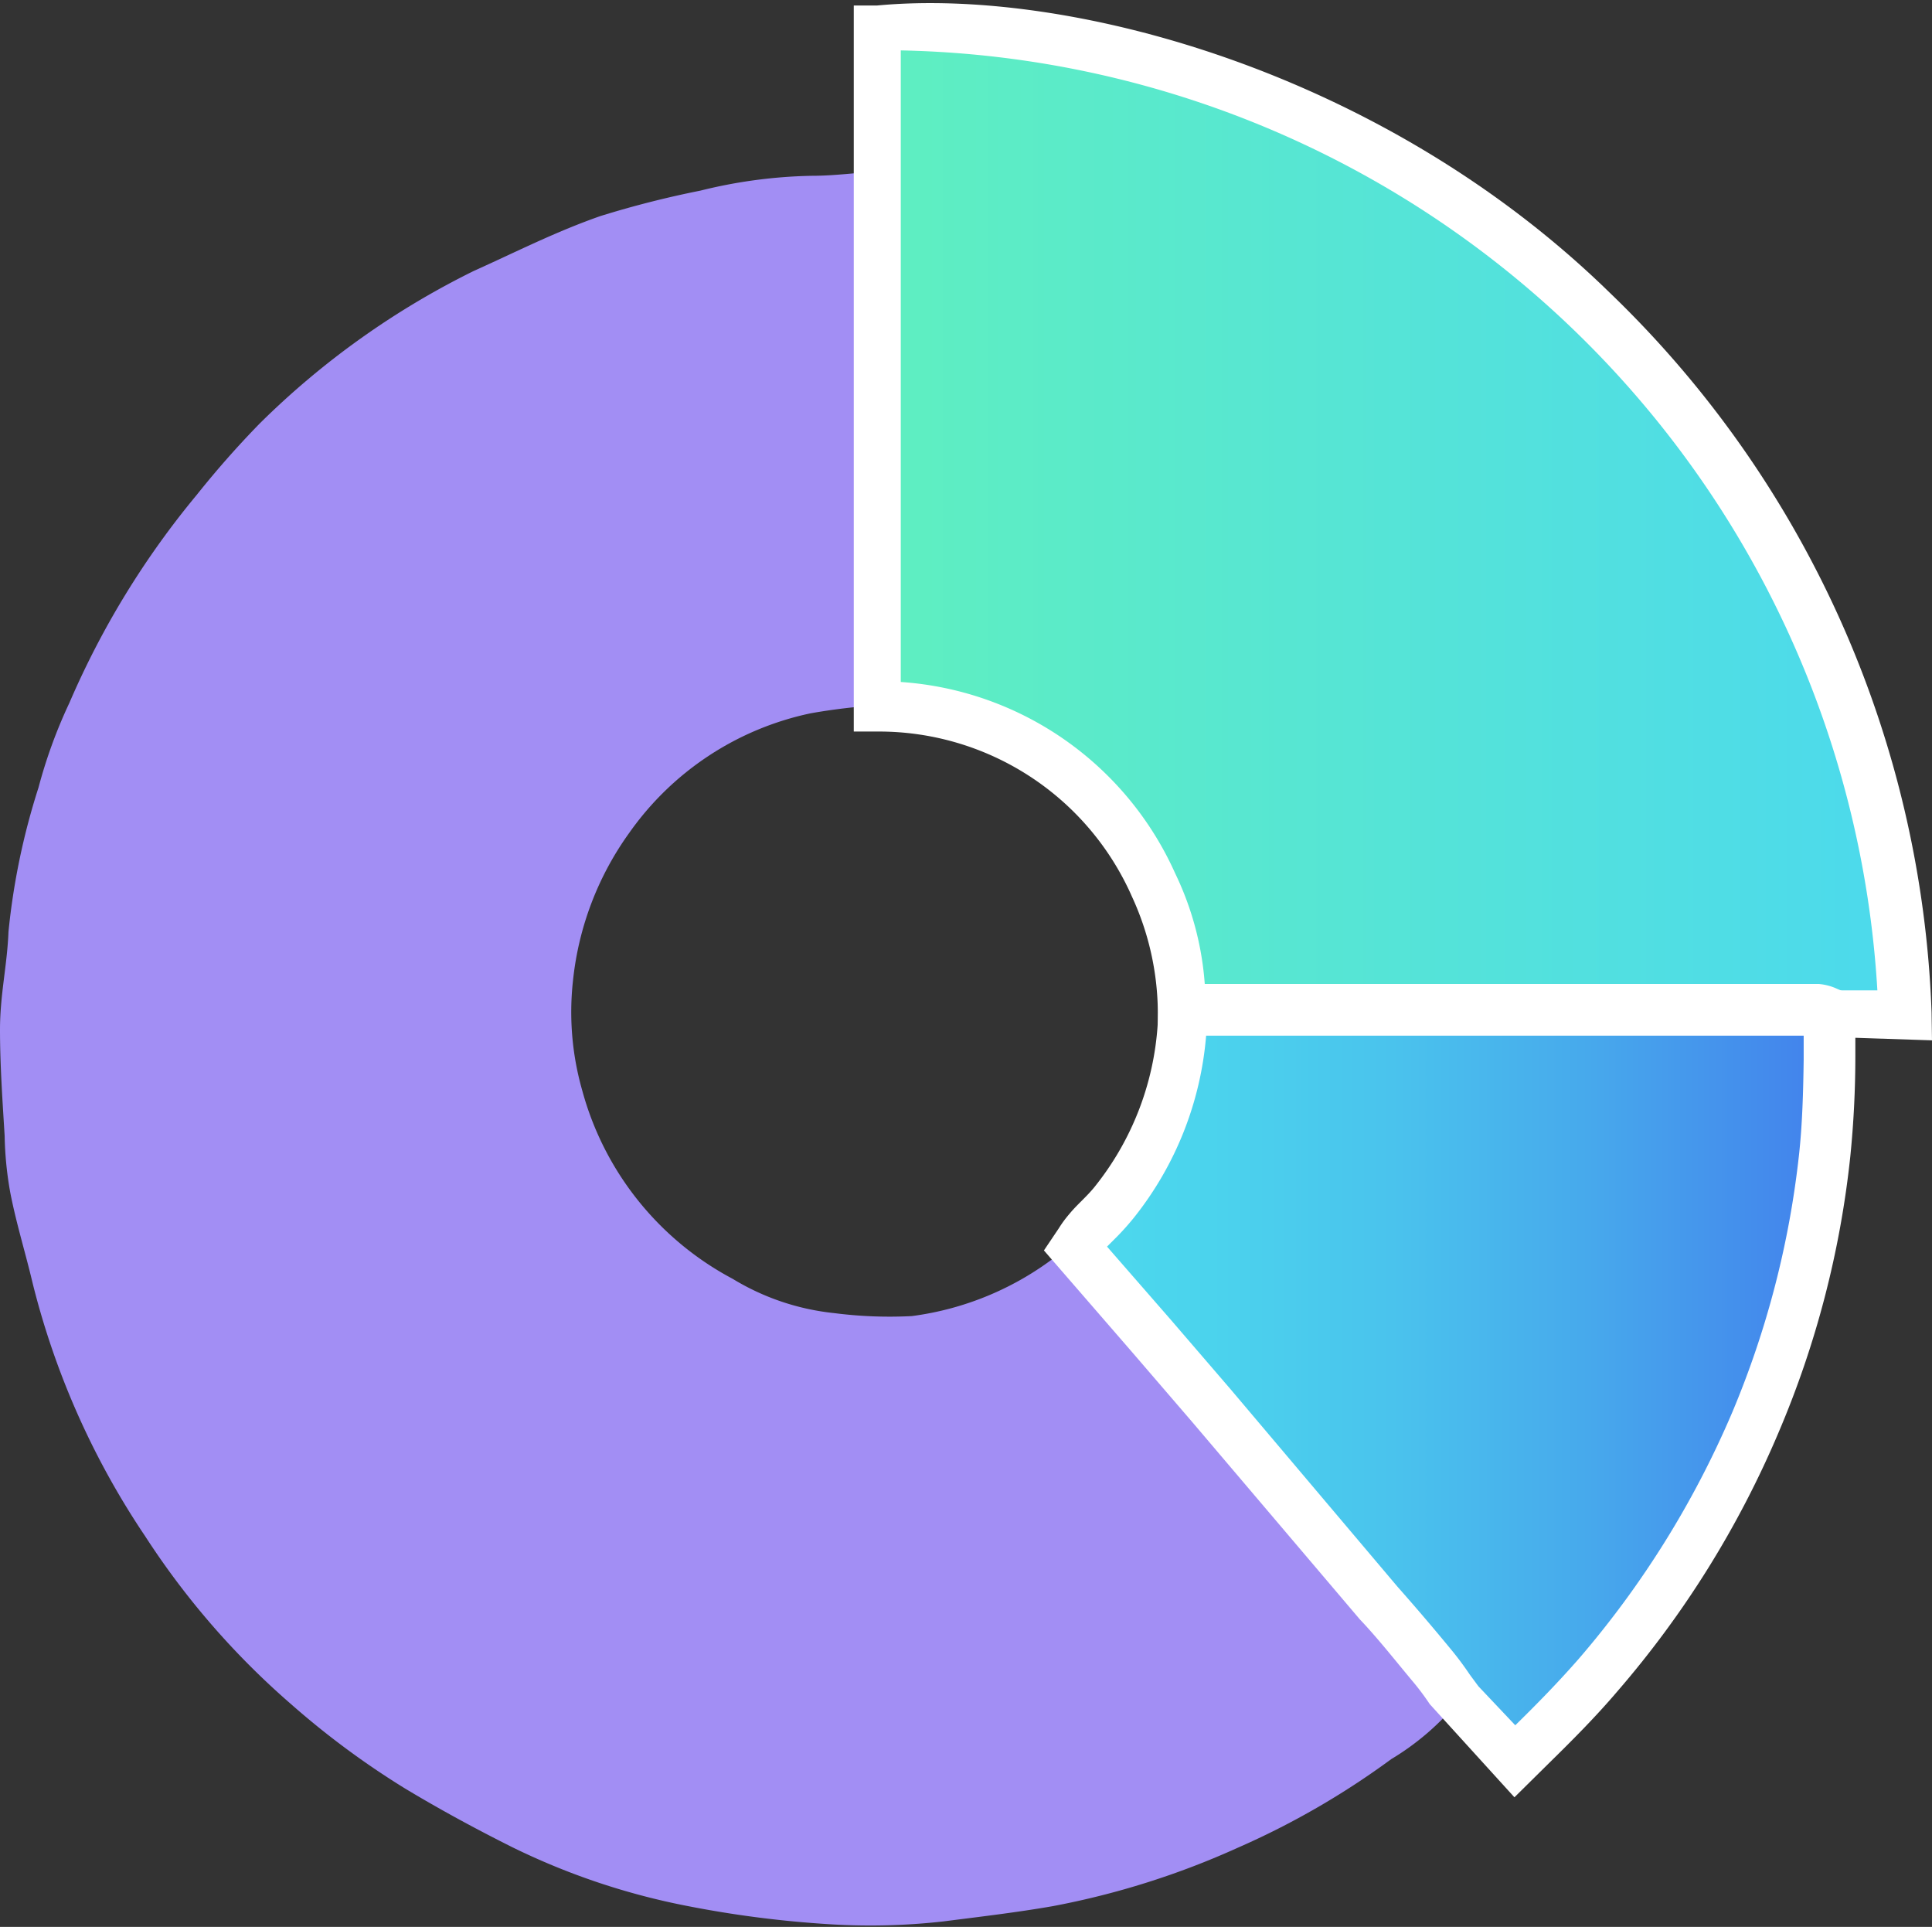
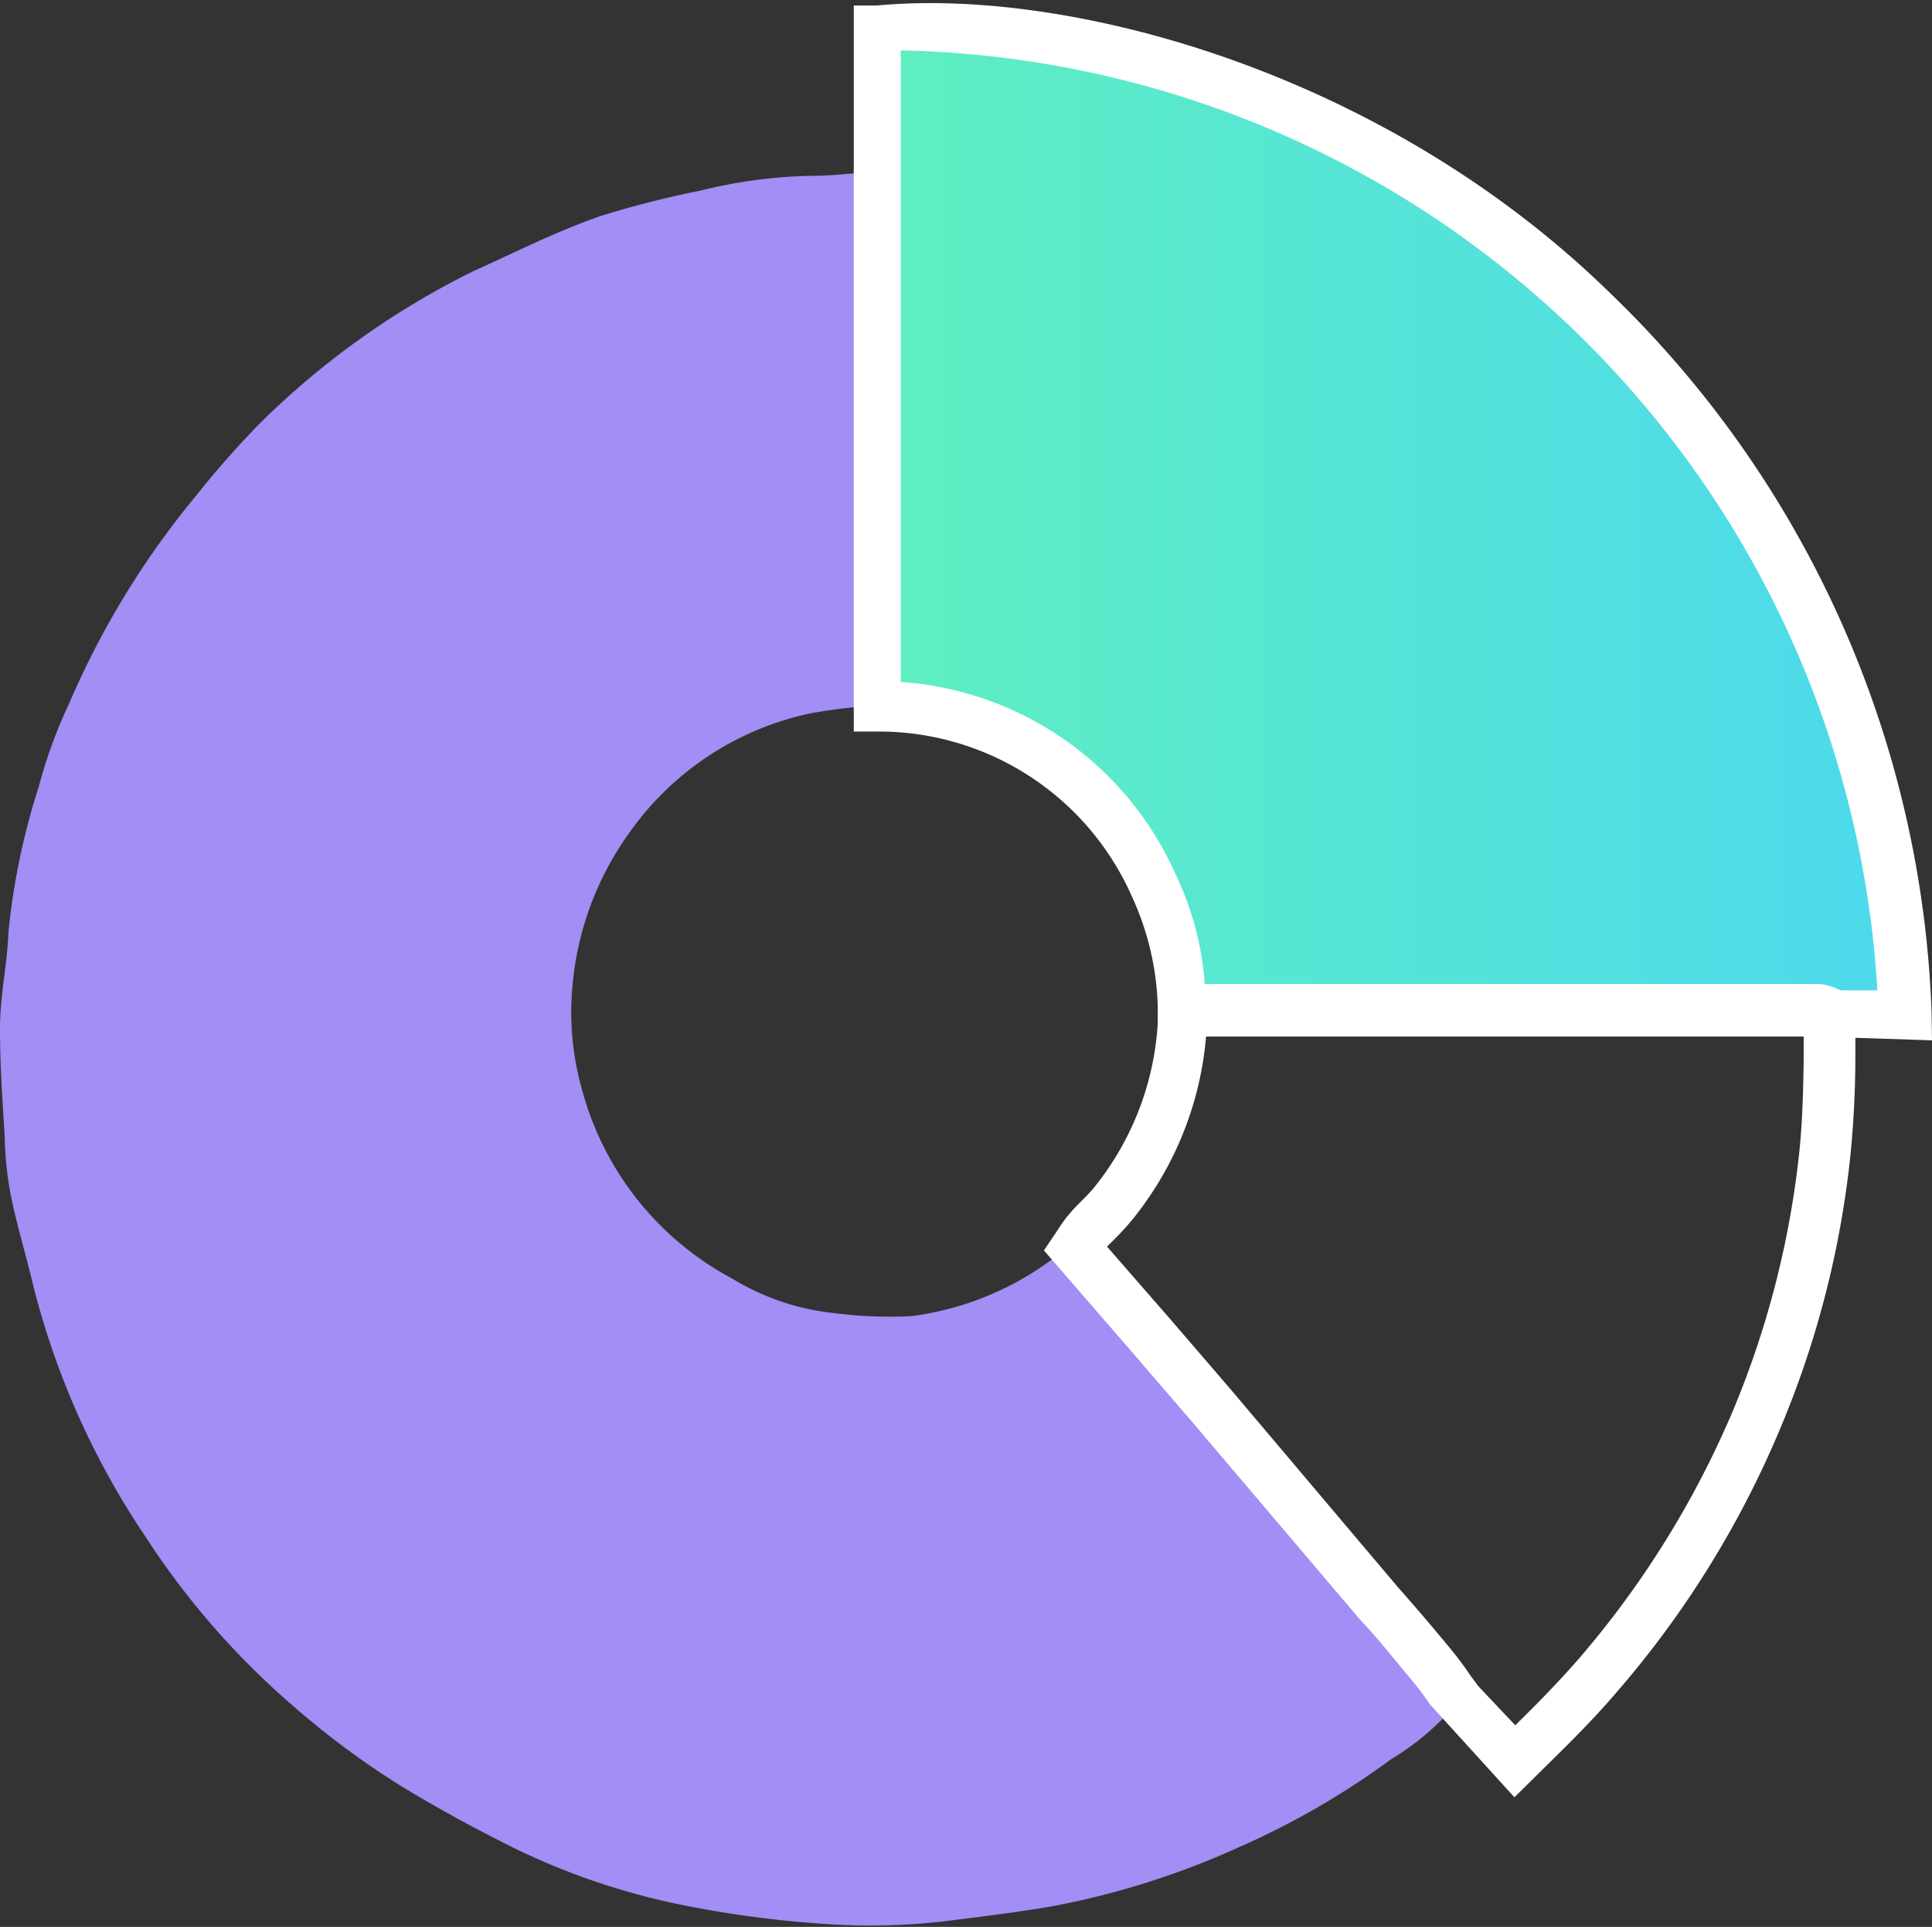
<svg xmlns="http://www.w3.org/2000/svg" viewBox="0 0 45.62 45.49">
  <rect x="0" y="0" width="45.62" height="45.49" fill="#333333" stroke="none" />
  <defs>
    <style>.cls-1{fill:#a28ef4;}.cls-2{fill:url(#linear-gradient);}.cls-3{fill:#fff;}.cls-4{fill:url(#linear-gradient-2);}</style>
    <linearGradient id="linear-gradient" x1="20.68" y1="12.28" x2="45" y2="12.28" gradientUnits="userSpaceOnUse">
      <stop offset="0" stop-color="#5fefc0" />
      <stop offset="0.13" stop-color="#5cecc6" />
      <stop offset="1" stop-color="#4cd9ed" />
    </linearGradient>
    <linearGradient id="linear-gradient-2" x1="25.39" y1="32.72" x2="43.21" y2="32.72" gradientUnits="userSpaceOnUse">
      <stop offset="0" stop-color="#4cd9ed" />
      <stop offset="0.18" stop-color="#4bd3ed" />
      <stop offset="0.42" stop-color="#4ac3ed" />
      <stop offset="0.68" stop-color="#47a9ec" />
      <stop offset="0.97" stop-color="#4384ec" />
      <stop offset="1" stop-color="#437fec" />
    </linearGradient>
  </defs>
  <g id="Layer_2" data-name="Layer 2">
    <g id="Layer_1-2" data-name="Layer 1">
      <path class="cls-1" d="M34.44,40.16a6.14,6.14,0,0,1-1.59,1.37,18.92,18.92,0,0,1-3.62,2.09A19.23,19.23,0,0,1,24.86,45c-.86.15-1.72.25-2.58.36a15.43,15.43,0,0,1-2.8.06A25.4,25.4,0,0,1,16.25,45a16.49,16.49,0,0,1-4.15-1.39c-.86-.43-1.71-.89-2.54-1.39a19.72,19.72,0,0,1-2.7-2,18.66,18.66,0,0,1-3.43-3.95A18.83,18.83,0,0,1,.77,30.29C.6,29.57.38,28.87.24,28.14a8.31,8.31,0,0,1-.13-1.32C.06,26,0,25.14,0,24.31S.17,22.79.2,22a16.41,16.41,0,0,1,.71-3.41,11.76,11.76,0,0,1,.73-2,20.11,20.11,0,0,1,3-4.9A22.51,22.51,0,0,1,6.13,10,19.31,19.31,0,0,1,11.18,6.4c1-.45,1.94-.93,3-1.3a23.29,23.29,0,0,1,2.36-.6,11.73,11.73,0,0,1,2.64-.35c.52,0,1-.07,1.55-.1,0,1.5,0,3,0,4.5q0,4,0,8.1a14.08,14.08,0,0,0-1.59.19,7,7,0,0,0-4.28,2.82,7.25,7.25,0,0,0-1.33,3.49,6.73,6.73,0,0,0,.22,2.6,7.15,7.15,0,0,0,3.55,4.44A5.75,5.75,0,0,0,19.7,31a10.26,10.26,0,0,0,1.83.07A7.1,7.1,0,0,0,25,29.61a1,1,0,0,1,.35-.13l1.8,2.06c.48.55.95,1.1,1.42,1.66l3,3.57c.71.84,1.44,1.67,2.15,2.51C34,39.56,34.22,39.86,34.44,40.16Z" />
      <path class="cls-2" d="M20.71,16.65q0-4,0-8.1c0-1.5,0-3,0-4.5V.63C24.93.31,32.17,2,37.56,7.32A24,24,0,0,1,45,24H43.21a.77.77,0,0,0-.29-.1h-15a6.93,6.93,0,0,0-.67-3A7.15,7.15,0,0,0,20.71,16.65Z" />
      <path class="cls-3" d="M45.62,24.56l-2.74-.09c-.2,0-.43,0-.65,0H27.34v-.57a6.61,6.61,0,0,0-.61-2.73,6.53,6.53,0,0,0-6-3.9l-.57,0,0-17.14.55,0C25.27-.3,32.67,1.7,38,6.9a24.78,24.78,0,0,1,7.61,17Zm-2.29-1.18h1A23.57,23.57,0,0,0,21.27,1.19l0,14.91a7.67,7.67,0,0,1,6.48,4.52,7.2,7.2,0,0,1,.7,2.64H42.94A.92.92,0,0,1,43.33,23.38Z" />
-       <path class="cls-4" d="M27.92,23.85h15a.77.77,0,0,1,.29.1c0,1.12,0,2.25-.13,3.36a22.35,22.35,0,0,1-1.63,6.25,22.78,22.78,0,0,1-3.71,6c-.61.71-1.28,1.35-2,2l-1.34-1.42c-.22-.3-.42-.6-.65-.88-.71-.84-1.44-1.67-2.15-2.51l-3-3.57c-.47-.56-.94-1.11-1.42-1.66l-1.8-2.06c.1-.14.18-.28.28-.4s.45-.45.64-.7A7.33,7.33,0,0,0,27.92,23.85Z" />
      <path class="cls-3" d="M35.76,42.43l-2-2.2a6.07,6.07,0,0,0-.43-.57c-.4-.48-.81-1-1.22-1.43l-3.95-4.65-1.42-1.65-2.09-2.41L25,29a2.7,2.7,0,0,1,.25-.34c.09-.11.19-.21.29-.31s.23-.23.33-.36a6.82,6.82,0,0,0,1.48-4.17v-.59h15.6a1.27,1.27,0,0,1,.42.11l.37.16.07.44c0,.34,0,.69,0,1a23.66,23.66,0,0,1-.12,2.37A22.68,22.68,0,0,1,42,33.81a23.1,23.1,0,0,1-3.81,6.12c-.51.6-1.07,1.16-1.61,1.69Zm-9.62-13,1.5,1.72,1.42,1.65L33,37.46q.62.7,1.23,1.44a7.62,7.62,0,0,1,.48.64l.2.27.87.92c.53-.52,1-1,1.5-1.57a22.29,22.29,0,0,0,3.62-5.81,21.78,21.78,0,0,0,1.58-6.09c.08-.73.1-1.51.11-2.25,0-.19,0-.37,0-.56H28.48a7.92,7.92,0,0,1-1.7,4.29,6.1,6.1,0,0,1-.41.46Z" />
    </g>
  </g>
</svg>